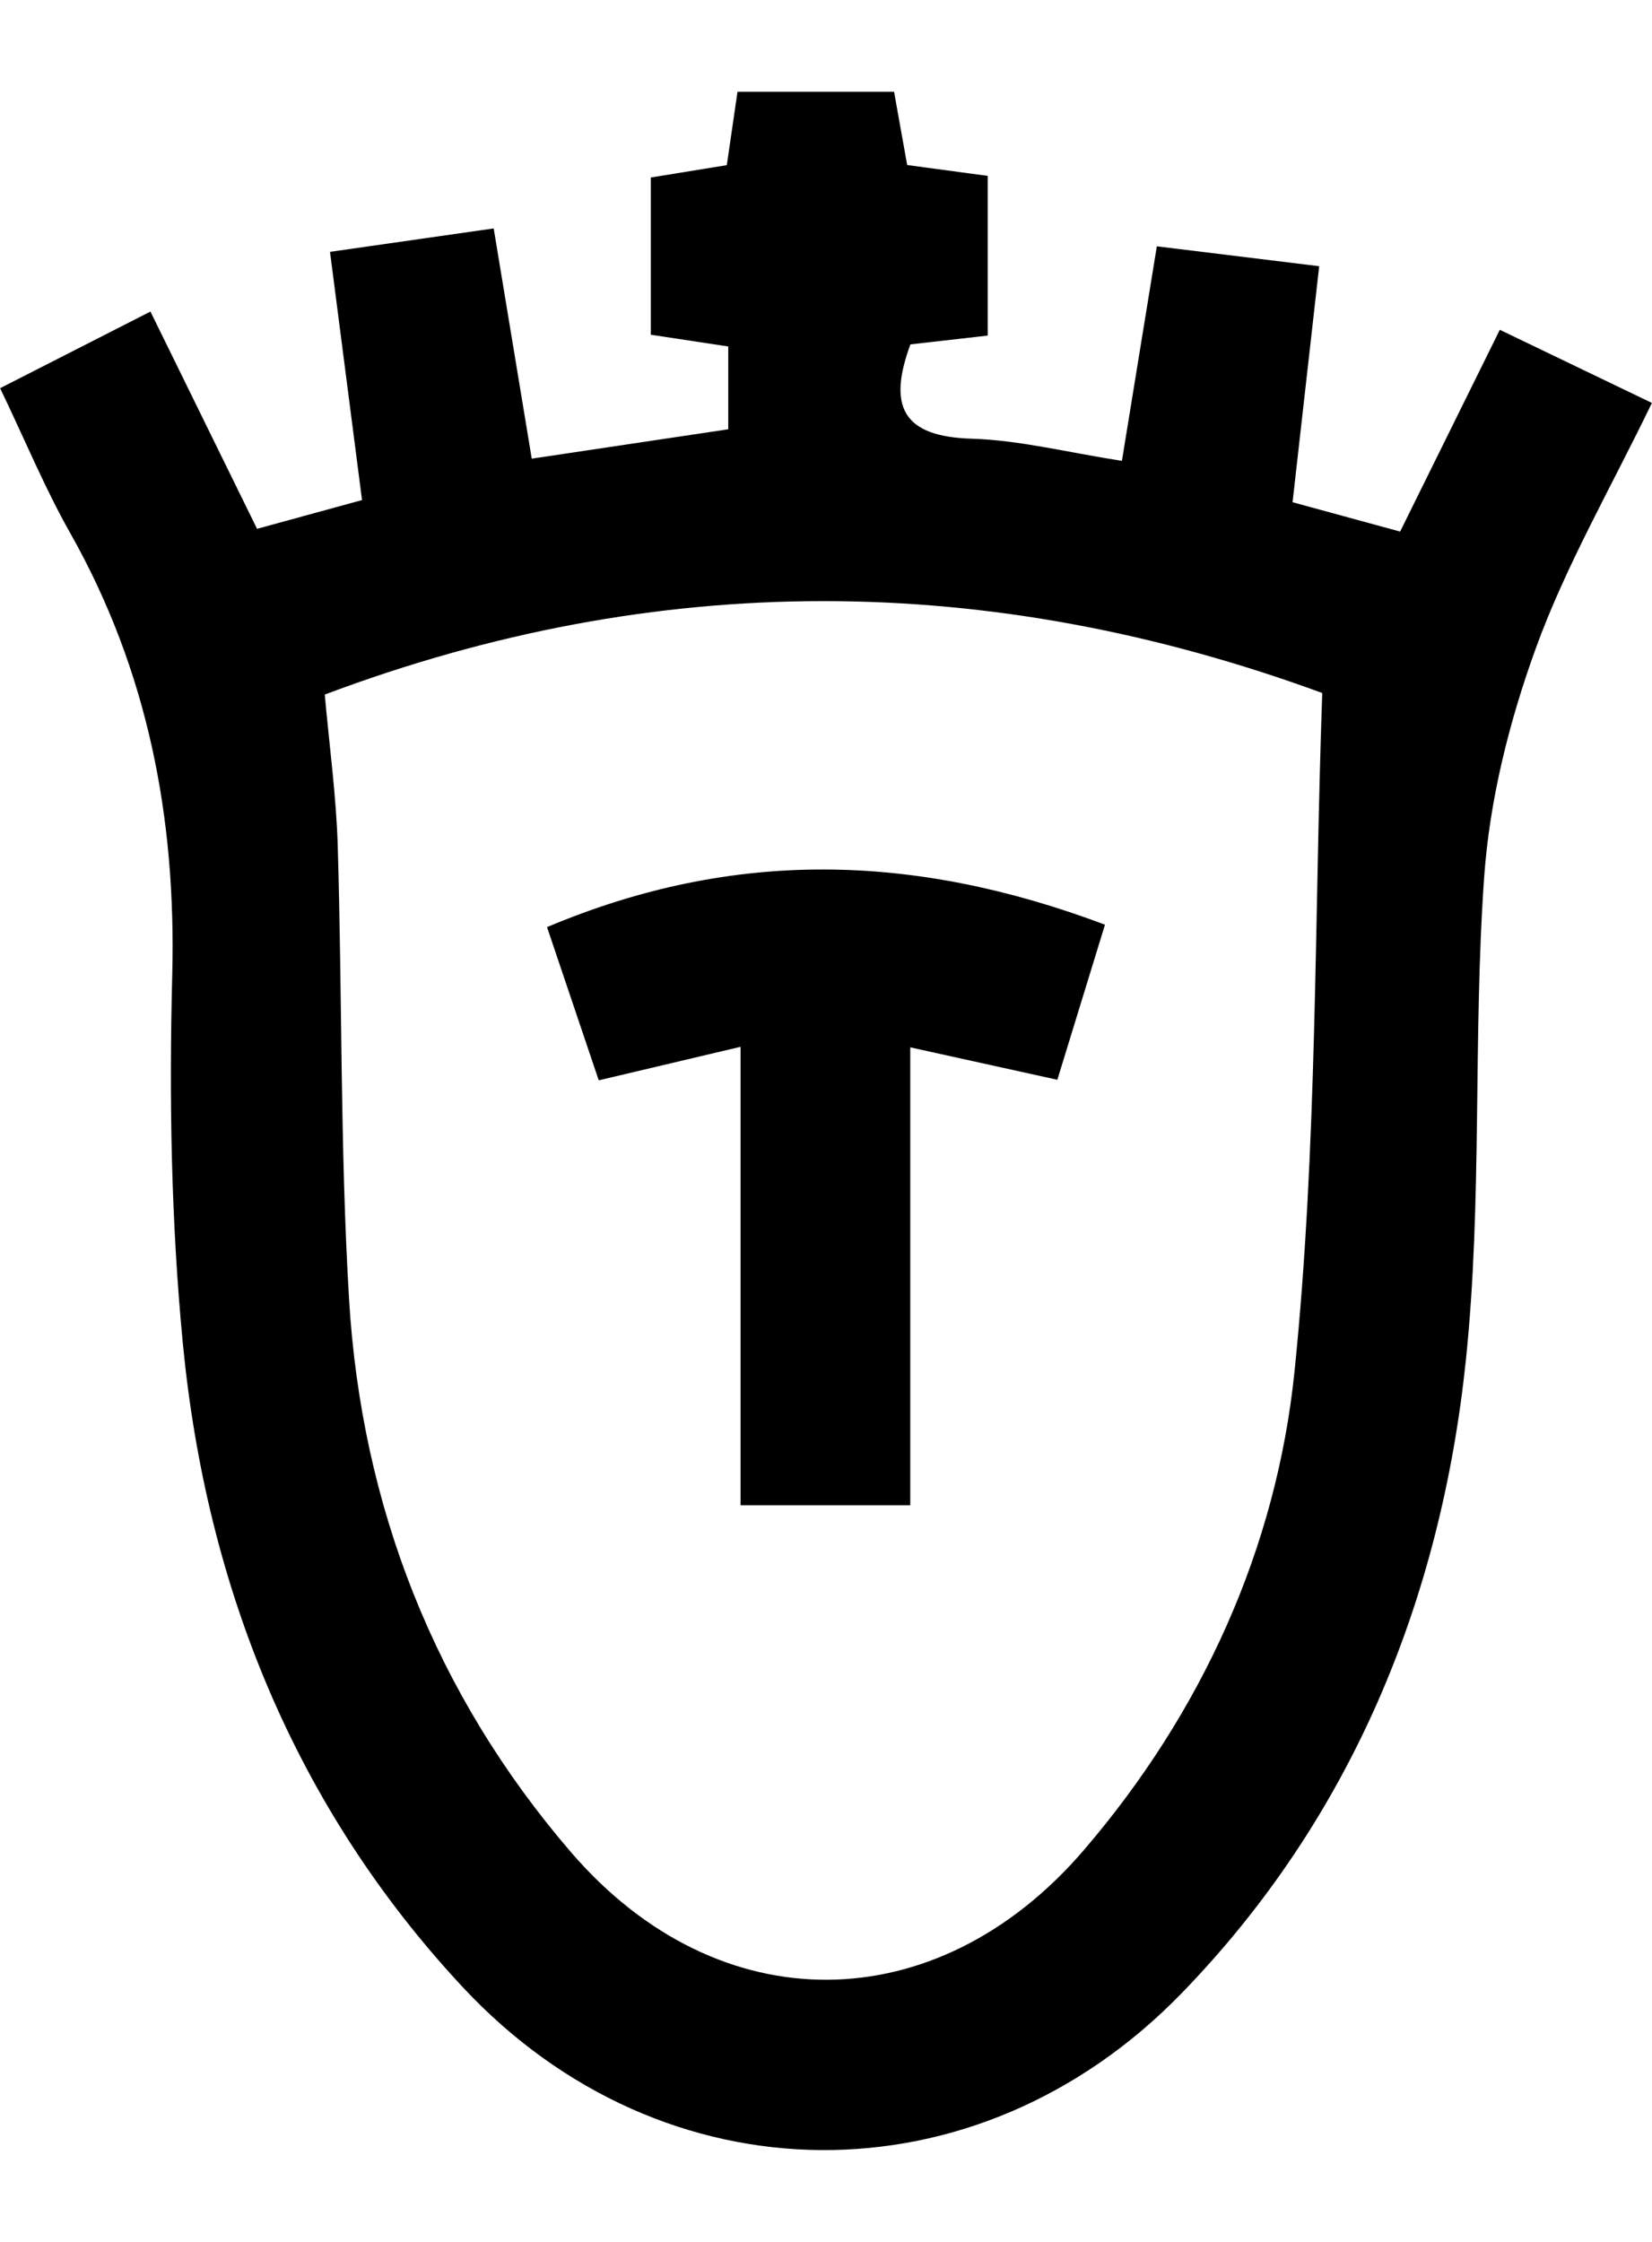
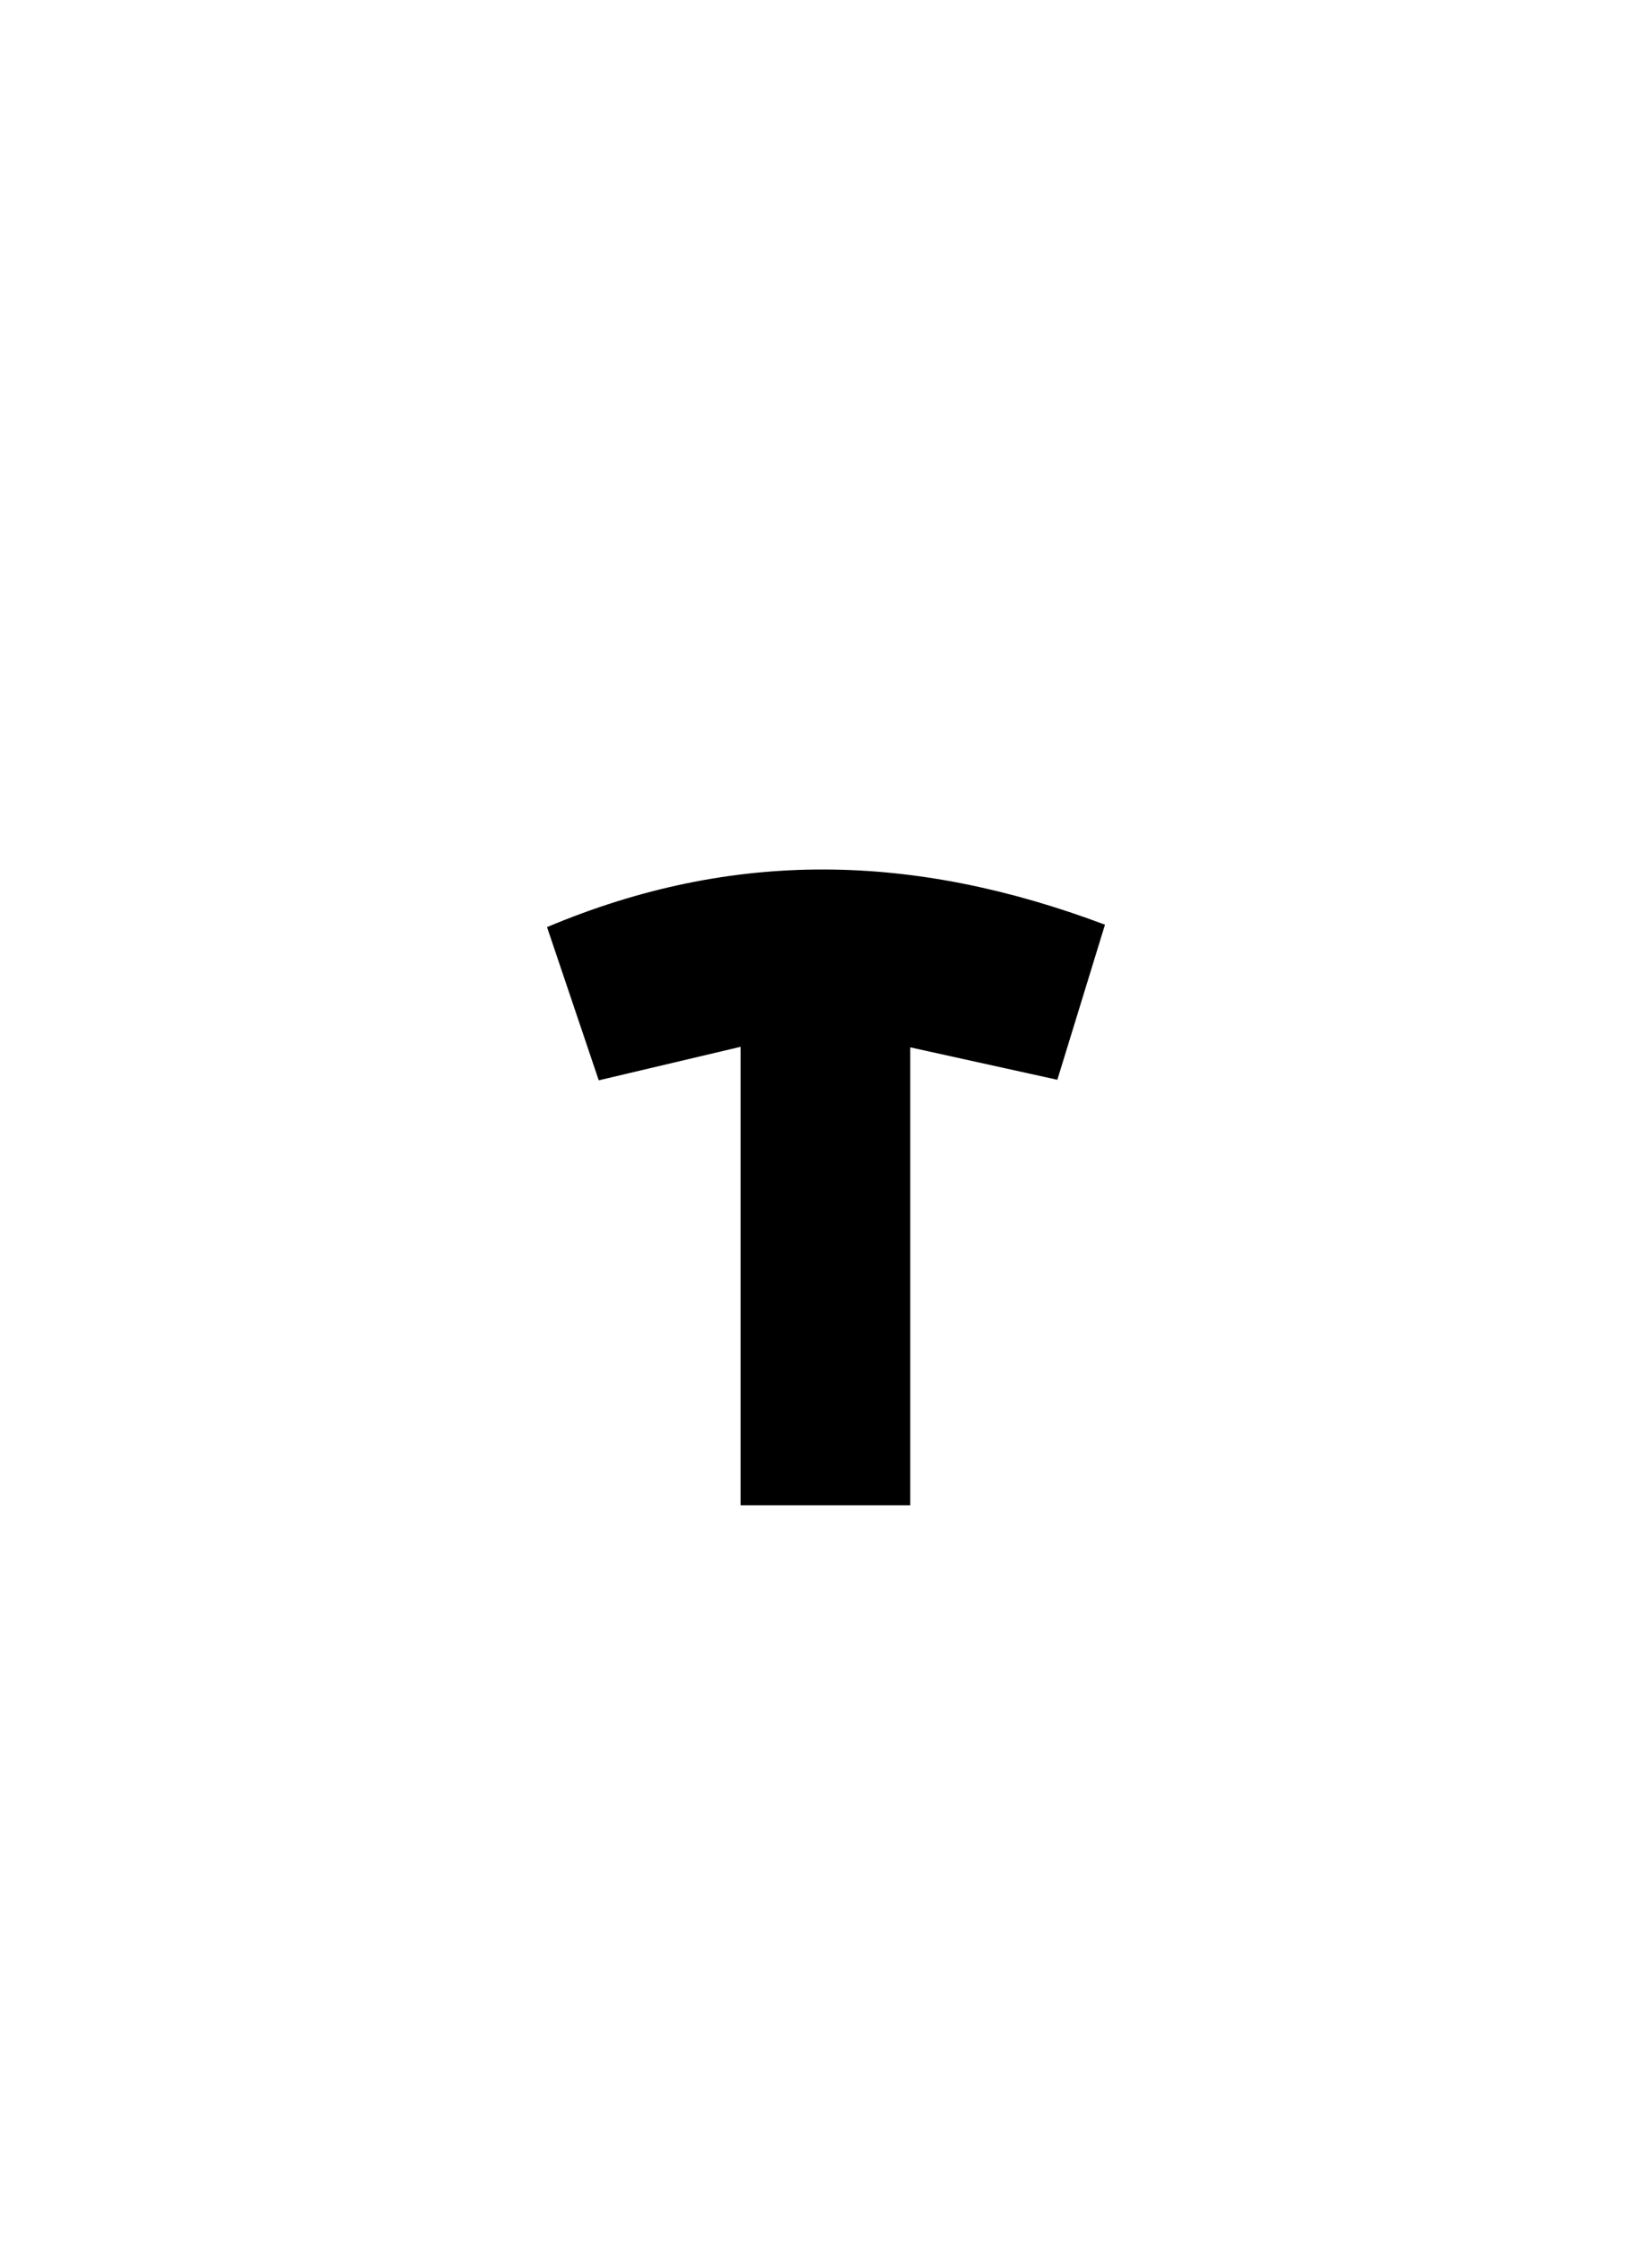
<svg xmlns="http://www.w3.org/2000/svg" version="1.1" id="Capa_1" x="0px" y="0px" width="249.445px" height="338.424px" viewBox="0 0 249.445 338.424" enable-background="new 0 0 249.445 338.424" xml:space="preserve">
  <g>
-     <path fill-rule="evenodd" clip-rule="evenodd" d="M195.171,75.814c6.138,1.676,10.882,2.971,16.242,4.433   c5.063-10.247,9.805-19.841,15.052-30.462c7.661,3.683,14.779,7.104,22.965,11.041c-6.172,12.789-12.975,24.501-17.527,37.031   c-4.01,11.034-6.976,22.879-7.801,34.552c-1.719,24.276-0.24,48.83-2.769,72.988c-3.789,36.194-17.294,69.114-42.942,95.528   c-30.924,31.85-78.229,31.507-108.493-0.923c-25.316-27.131-38.728-60.363-42.283-97.131c-1.782-18.436-2.086-37.11-1.609-55.638   c0.612-23.784-3.686-46.03-15.442-66.833c-3.765-6.662-6.705-13.791-10.548-21.8c7.655-3.9,14.688-7.483,22.7-11.567   c5.478,11.161,10.535,21.462,16.097,32.797c5.223-1.431,10.234-2.802,15.852-4.342c-1.626-12.596-3.144-24.353-4.836-37.471   c8.476-1.21,16.241-2.322,24.716-3.535c2.007,12.138,3.807,23.022,5.747,34.754c10.383-1.551,19.771-2.955,29.672-4.433   c0-4.347,0-8.052,0-12.5c-3.773-0.572-7.434-1.127-11.698-1.773c0-7.825,0-15.442,0-23.736c3.751-0.61,7.377-1.197,11.479-1.864   c0.526-3.607,1.013-6.952,1.615-11.079c7.619,0,15.168,0,23.64,0c0.605,3.383,1.248,6.975,1.98,11.061   c3.9,0.526,7.651,1.032,12.157,1.637c0,7.795,0,15.68,0,24.108c-4.172,0.477-7.883,0.898-11.668,1.329   c-3.469,9.417-1.13,13.927,9.235,14.238c7.231,0.215,14.415,2.061,22.701,3.347c1.756-10.791,3.402-20.9,5.272-32.387   c7.95,0.975,15.401,1.887,24.515,3.002C197.842,52.157,196.568,63.443,195.171,75.814z M49.038,104.85   c0.68,7.653,1.73,15.24,1.959,22.85c0.685,22.795,0.35,45.639,1.707,68.387c1.873,31.362,13.006,59.682,33.484,83.485   c22.345,25.975,55.301,25.56,77.483-0.304c17.819-20.777,29.056-45.511,31.794-72.227c3.483-33.949,2.978-68.307,4.188-102.426   C149.462,86.218,99.306,85.944,49.038,104.85z" />
    <path fill-rule="evenodd" clip-rule="evenodd" d="M111.823,158.023c-8.489,2.007-14.386,3.398-21.416,5.061   c-2.638-7.815-5.152-15.262-7.808-23.13c28.194-11.879,55.457-11.19,84.248-0.365c-2.35,7.648-4.657,15.161-7.193,23.412   c-7.295-1.607-13.915-3.067-22.208-4.895c0,23.466,0,45.968,0,69.128c-9.037,0-16.564,0-25.623,0   C111.823,204.761,111.823,182.238,111.823,158.023z" />
  </g>
</svg>